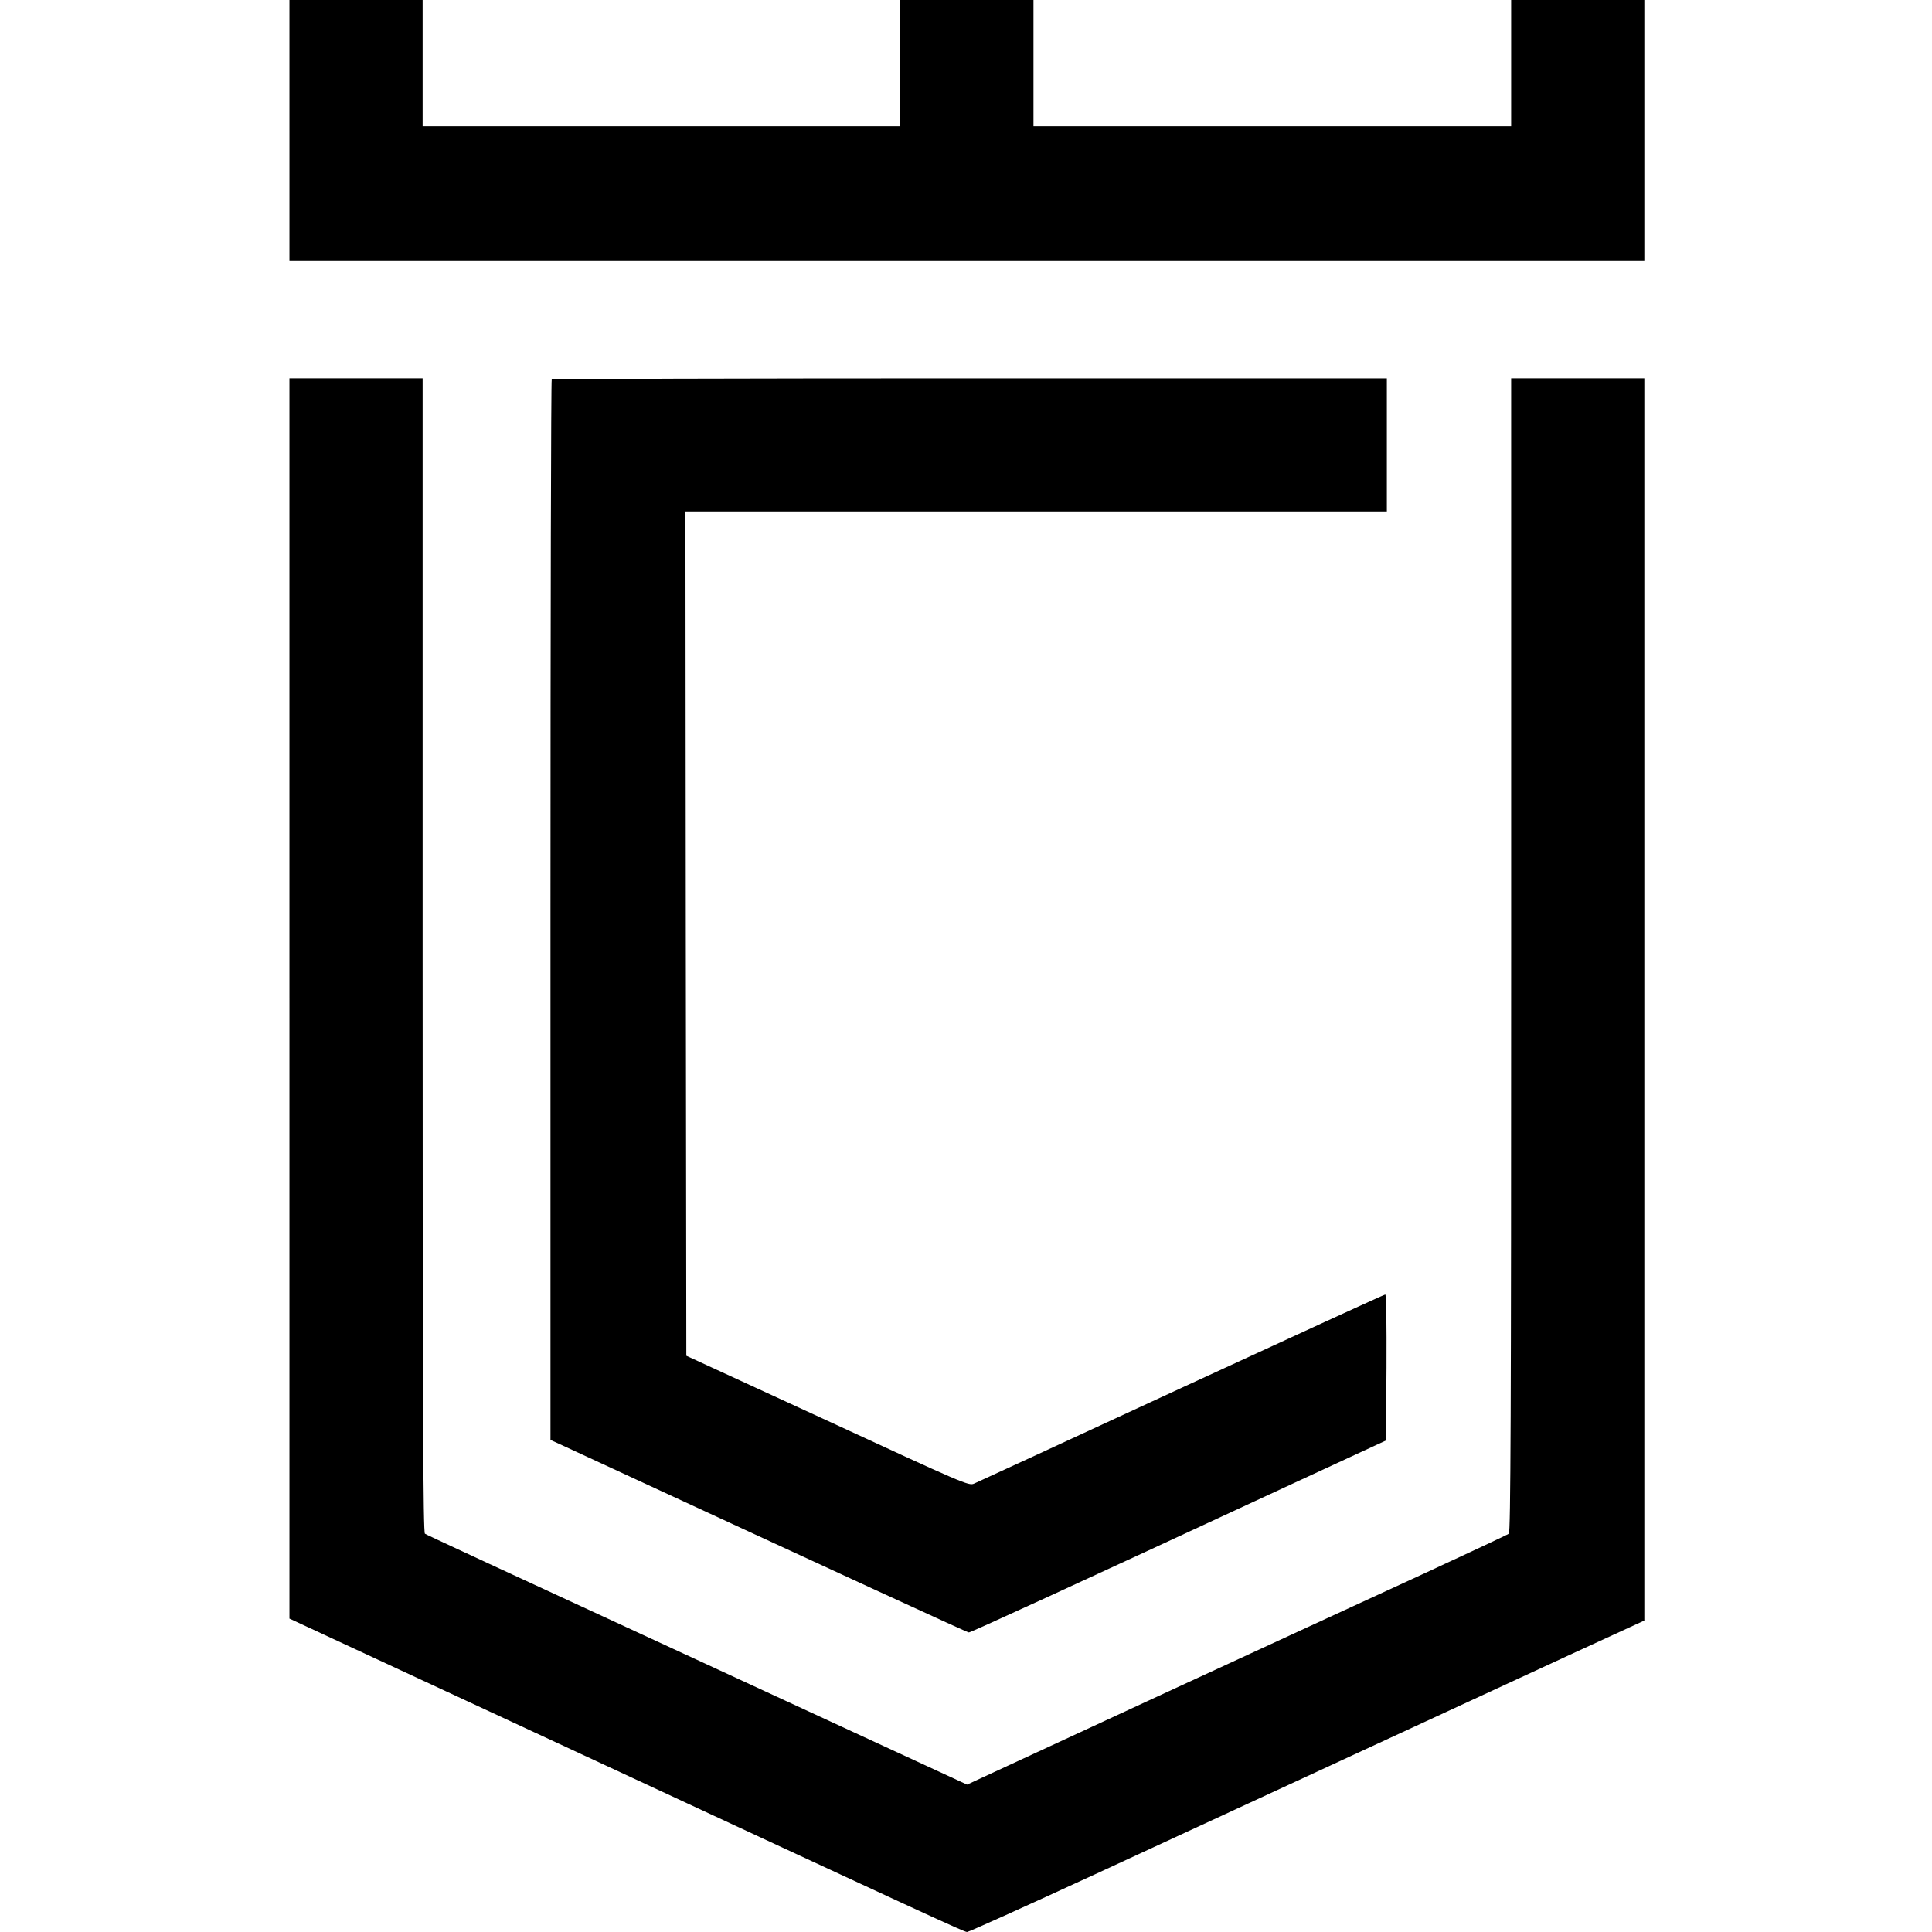
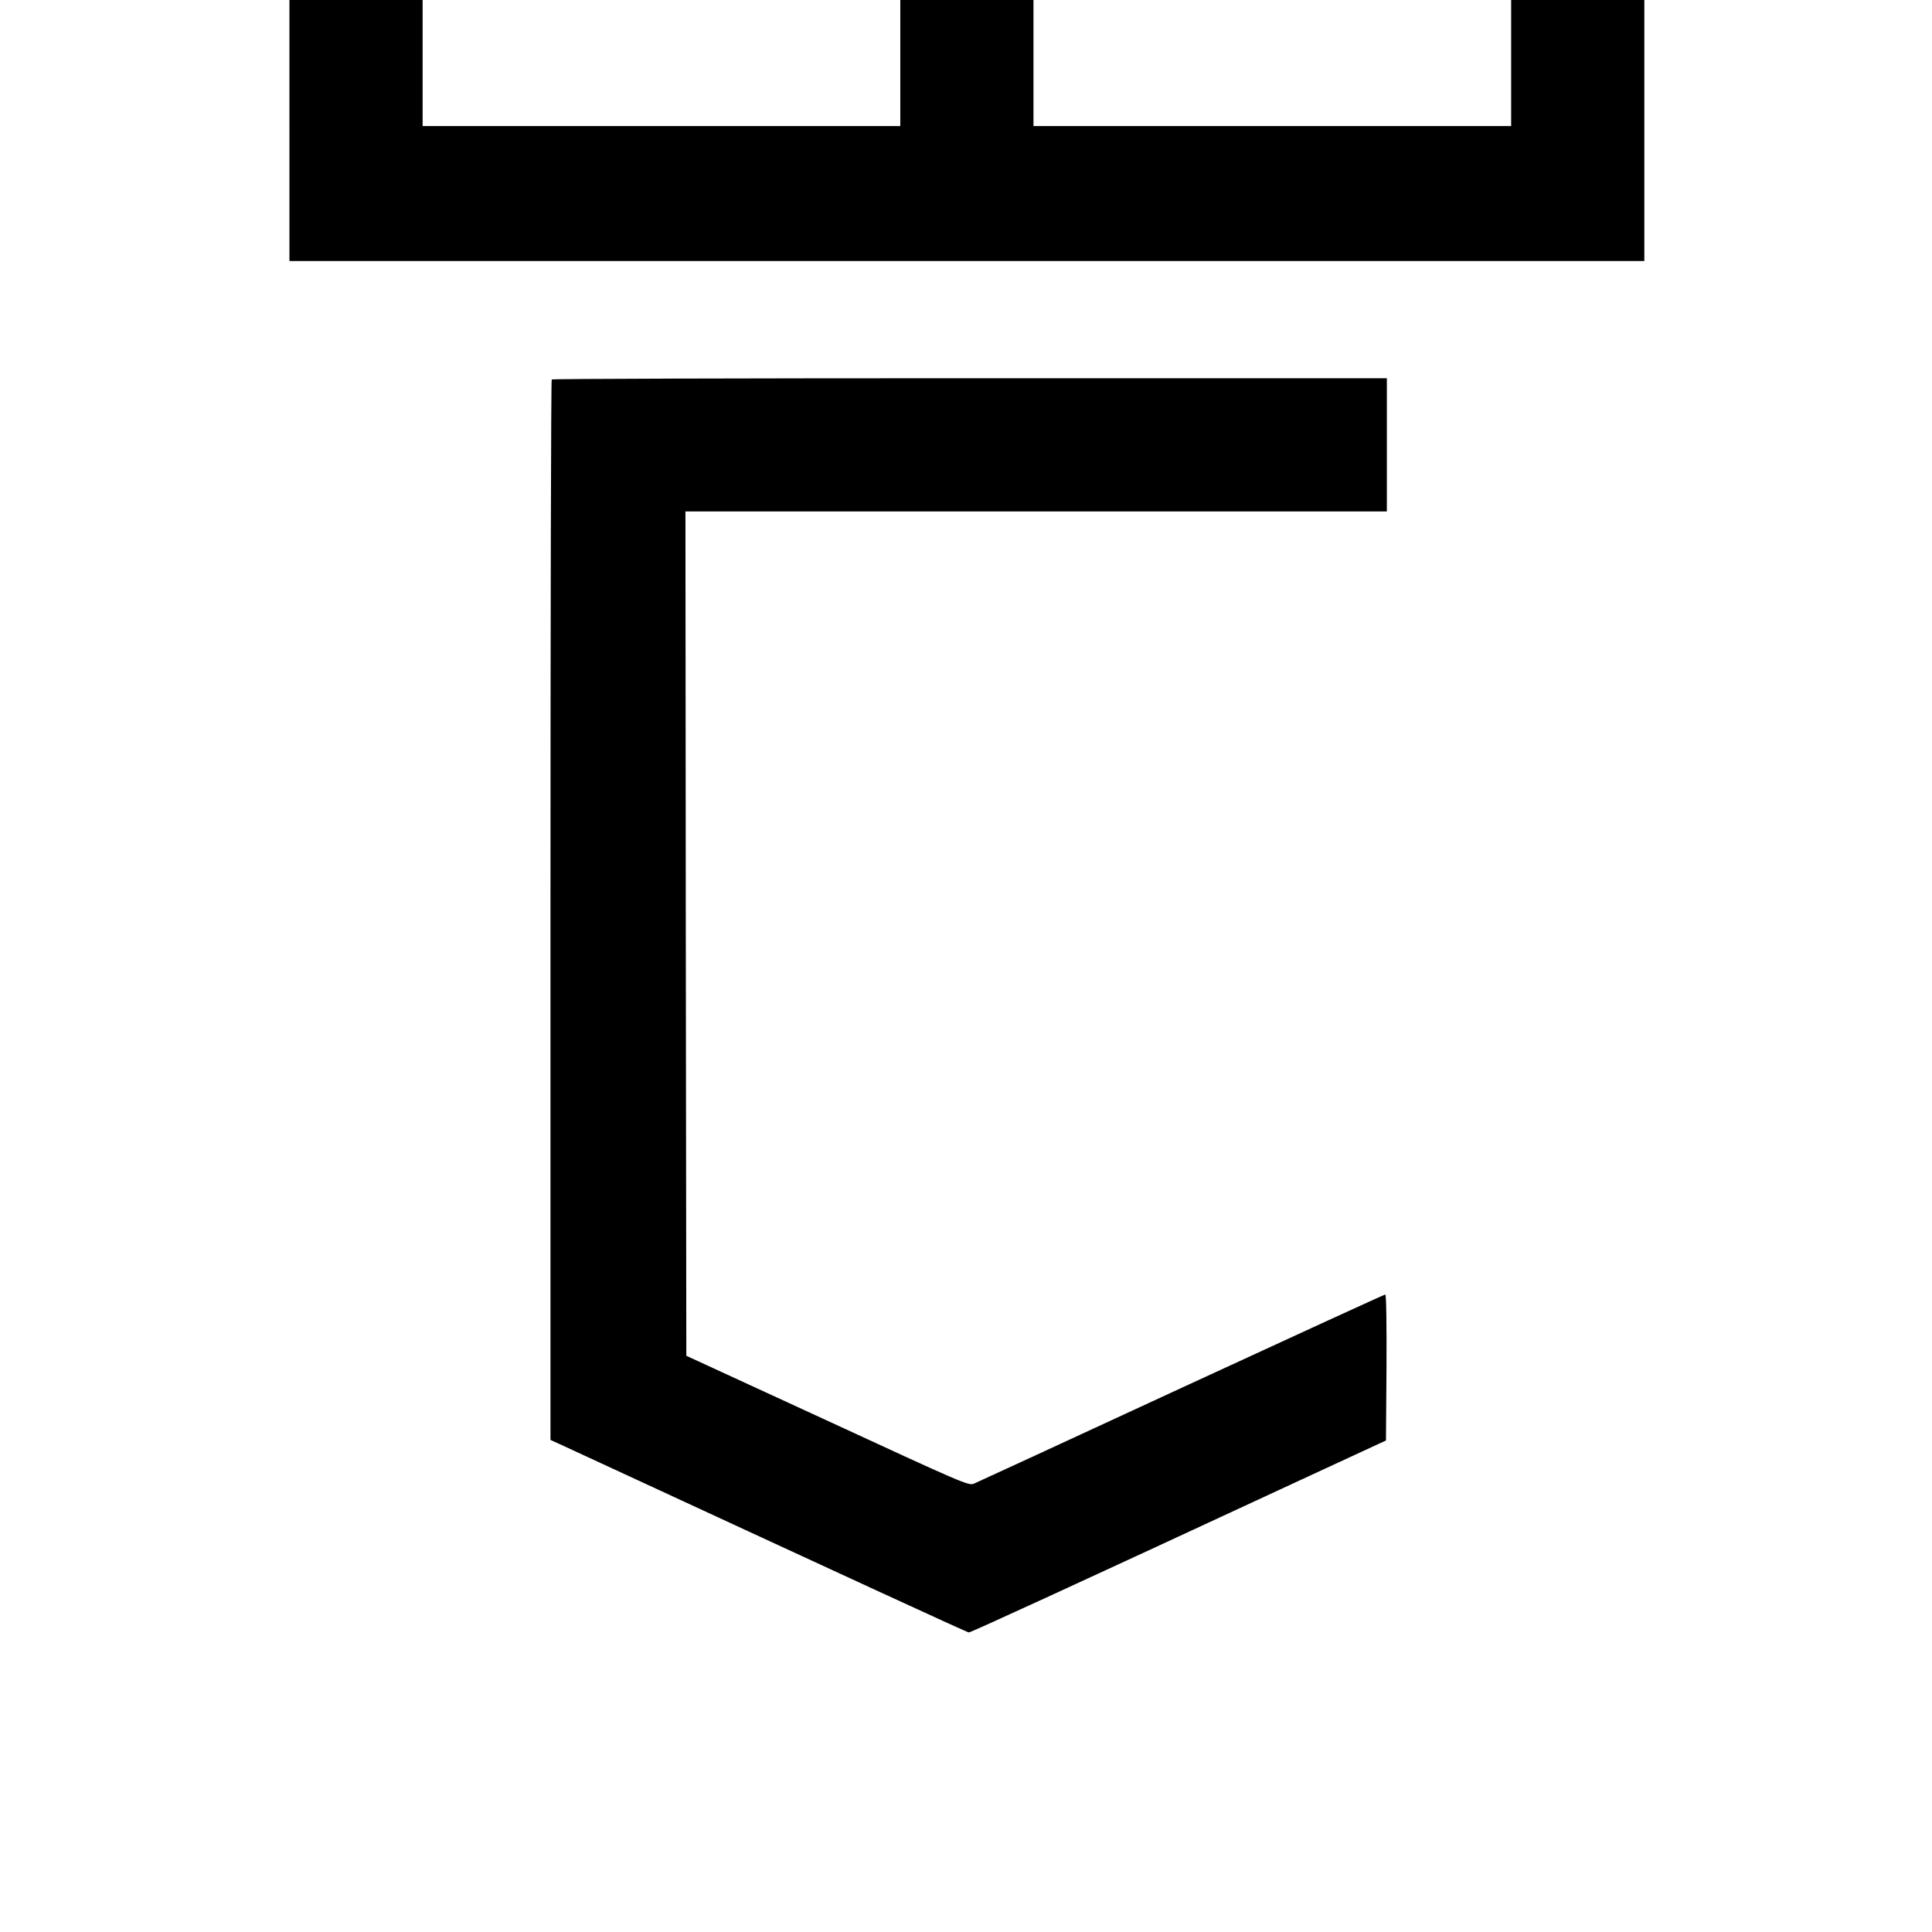
<svg xmlns="http://www.w3.org/2000/svg" version="1.0" width="1088pt" height="1088pt" viewBox="0 0 1088 1088" preserveAspectRatio="xMidYMid meet">
  <g transform="translate(0,1088) scale(0.1,-0.1)" fill="#000000" stroke="none">
    <path d="M1630 10145 l0 -735 3815 0 3815 0 0 735 0 735 -375 0 -375 0 0 -355 0 -355 -1345 0 -1345 0 0 355 0 355 -375 0 -375 0 0 -355 0 -355 -1345 0 -1345 0 0 355 0 355 -375 0 -375 0 0 -735z" />
-     <path d="M1630 5257 l0 -3492 198 -92 c108 -50 683 -317 1277 -593 2149 -999 2325 -1080 2341 -1080 9 0 335 147 723 326 1865 862 2325 1075 2693 1245 l398 183 0 3498 0 3498 -375 0 -375 0 0 -3249 c0 -2587 -3 -3250 -13 -3258 -6 -5 -228 -109 -492 -231 -264 -121 -948 -437 -1520 -701 l-1039 -481 -1011 467 c-1769 817 -2030 938 -2042 946 -10 7 -13 669 -13 3258 l0 3249 -375 0 -375 0 0 -3493z" />
    <path d="M3107 8743 c-4 -3 -7 -1349 -7 -2989 l0 -2983 53 -24 c1673 -774 2294 -1060 2303 -1060 11 0 533 239 1854 852 l495 229 3 411 c1 248 -1 411 -7 411 -5 0 -522 -237 -1148 -526 -626 -290 -1152 -532 -1168 -539 -29 -13 -57 -1 -825 354 l-795 366 -3 2378 -2 2377 1975 0 1975 0 0 375 0 375 -2348 0 c-1292 0 -2352 -3 -2355 -7z" />
  </g>
</svg>